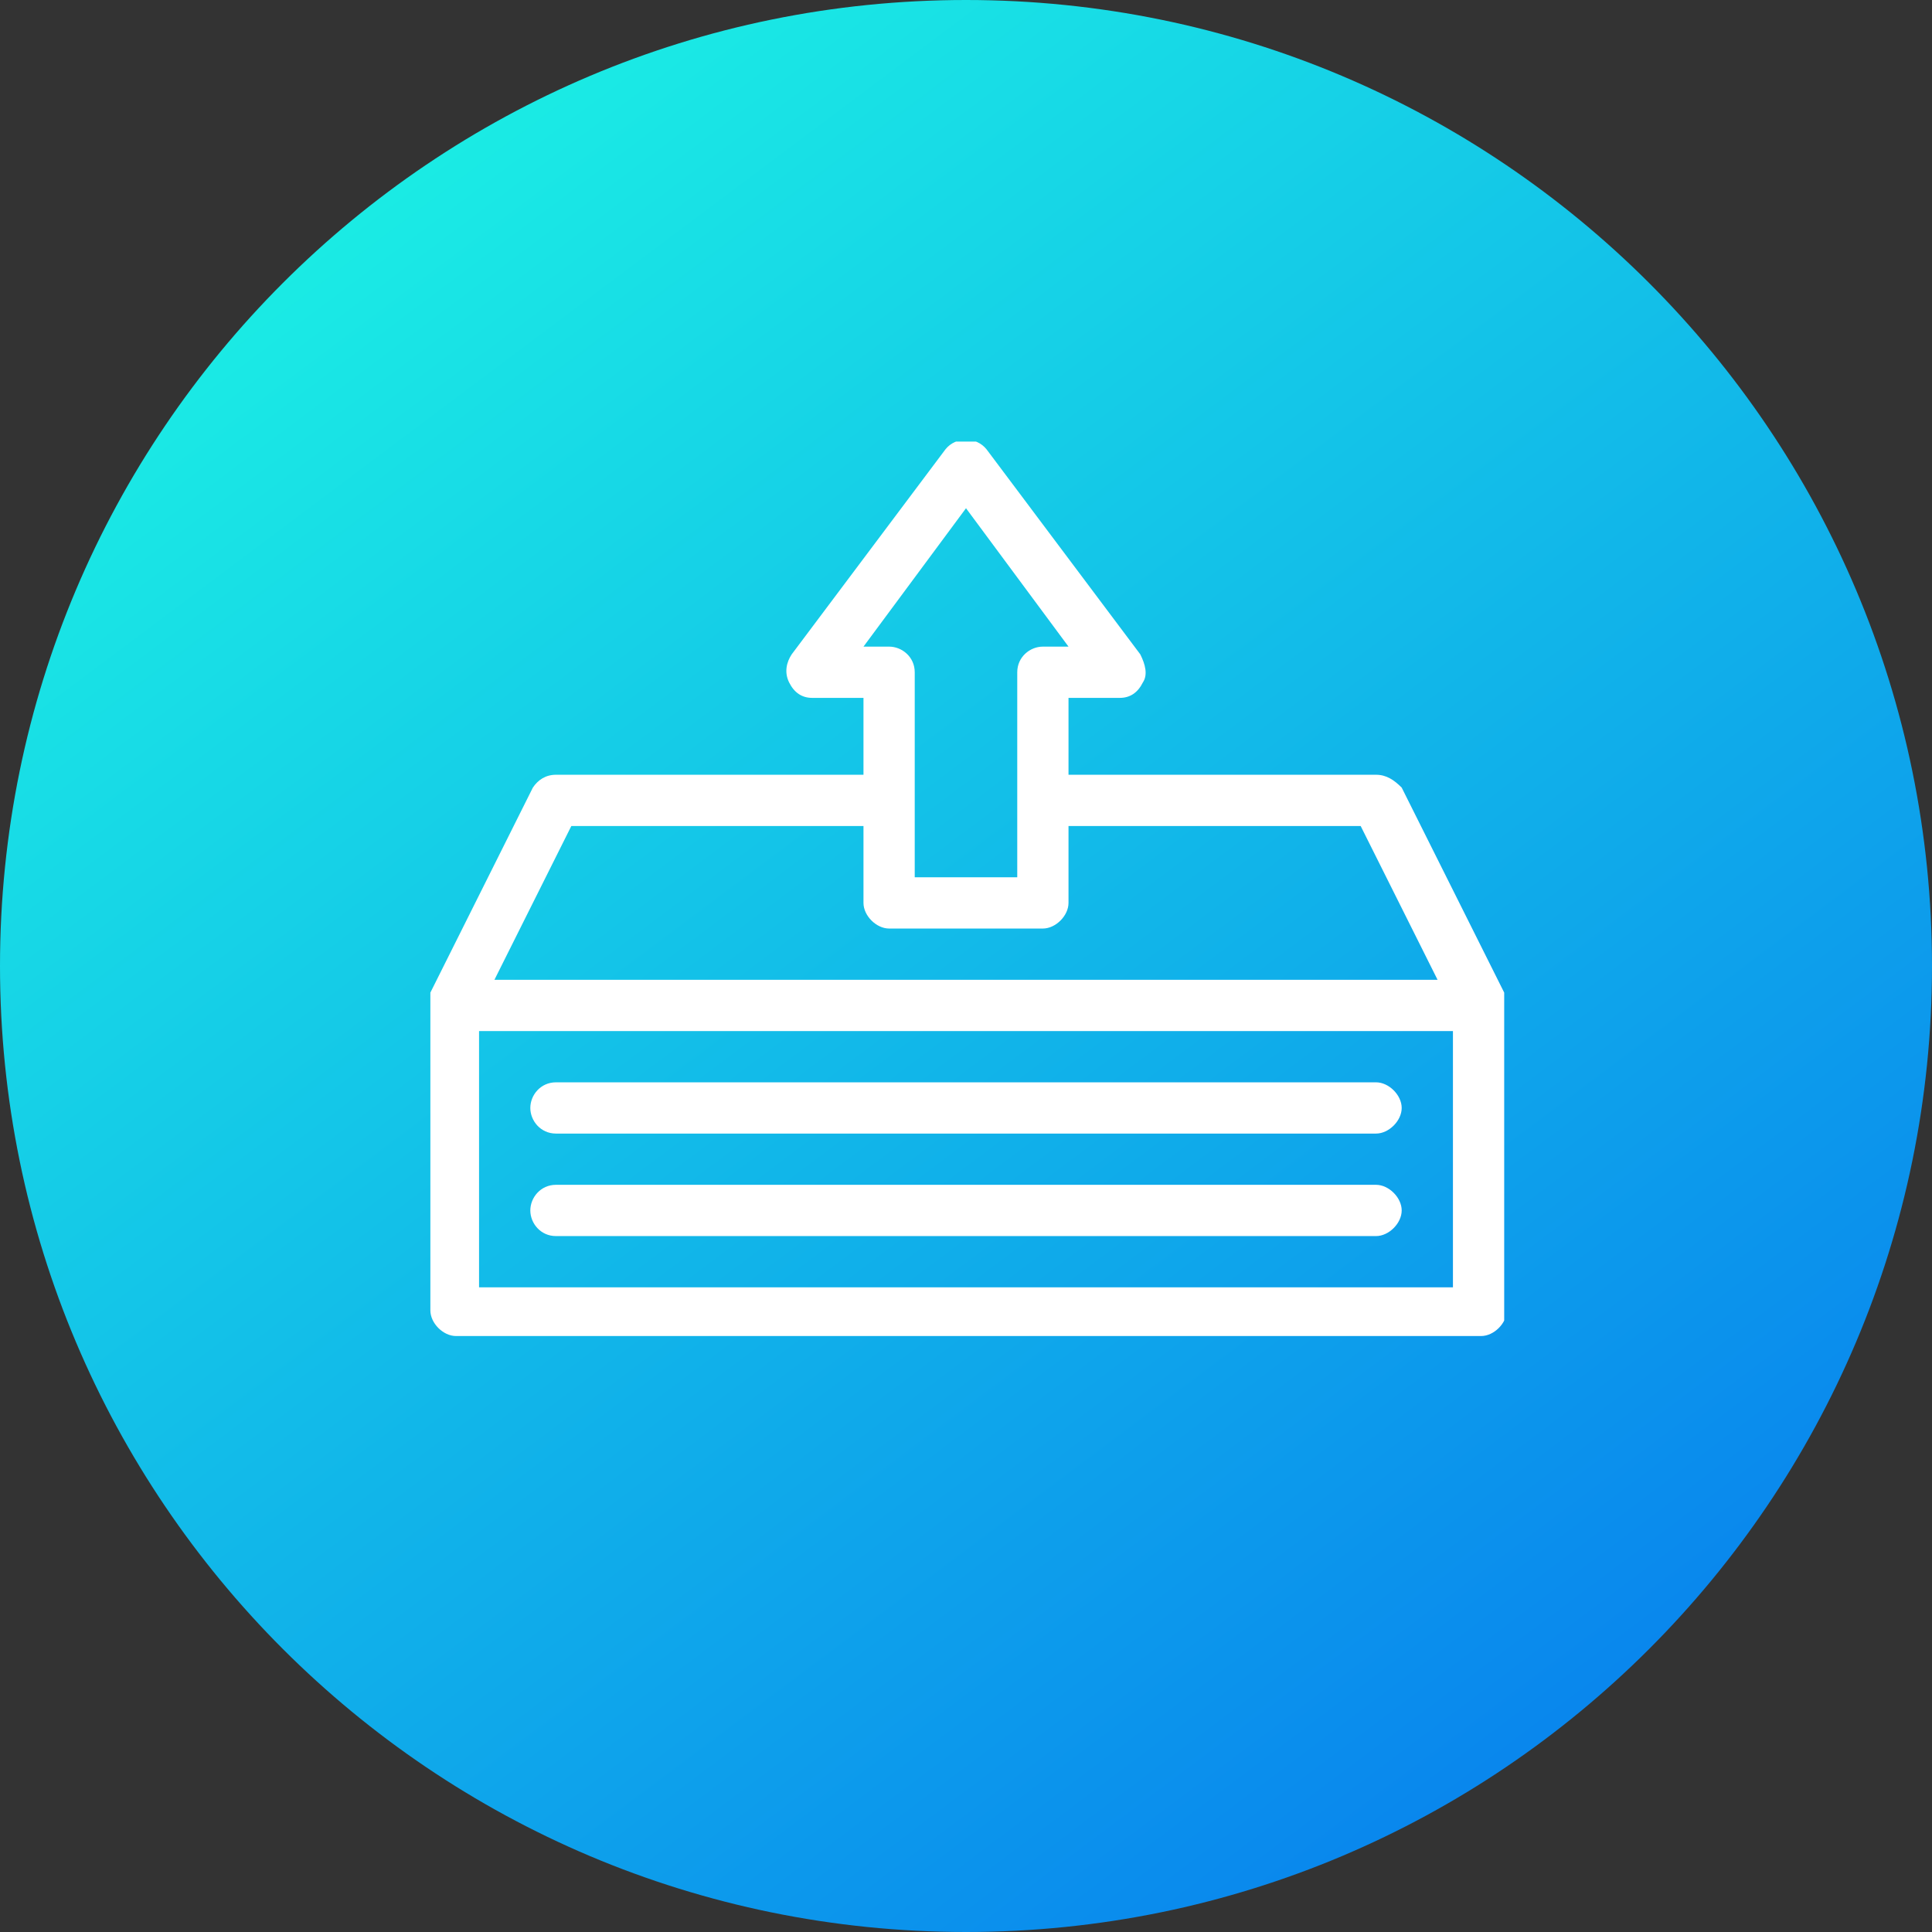
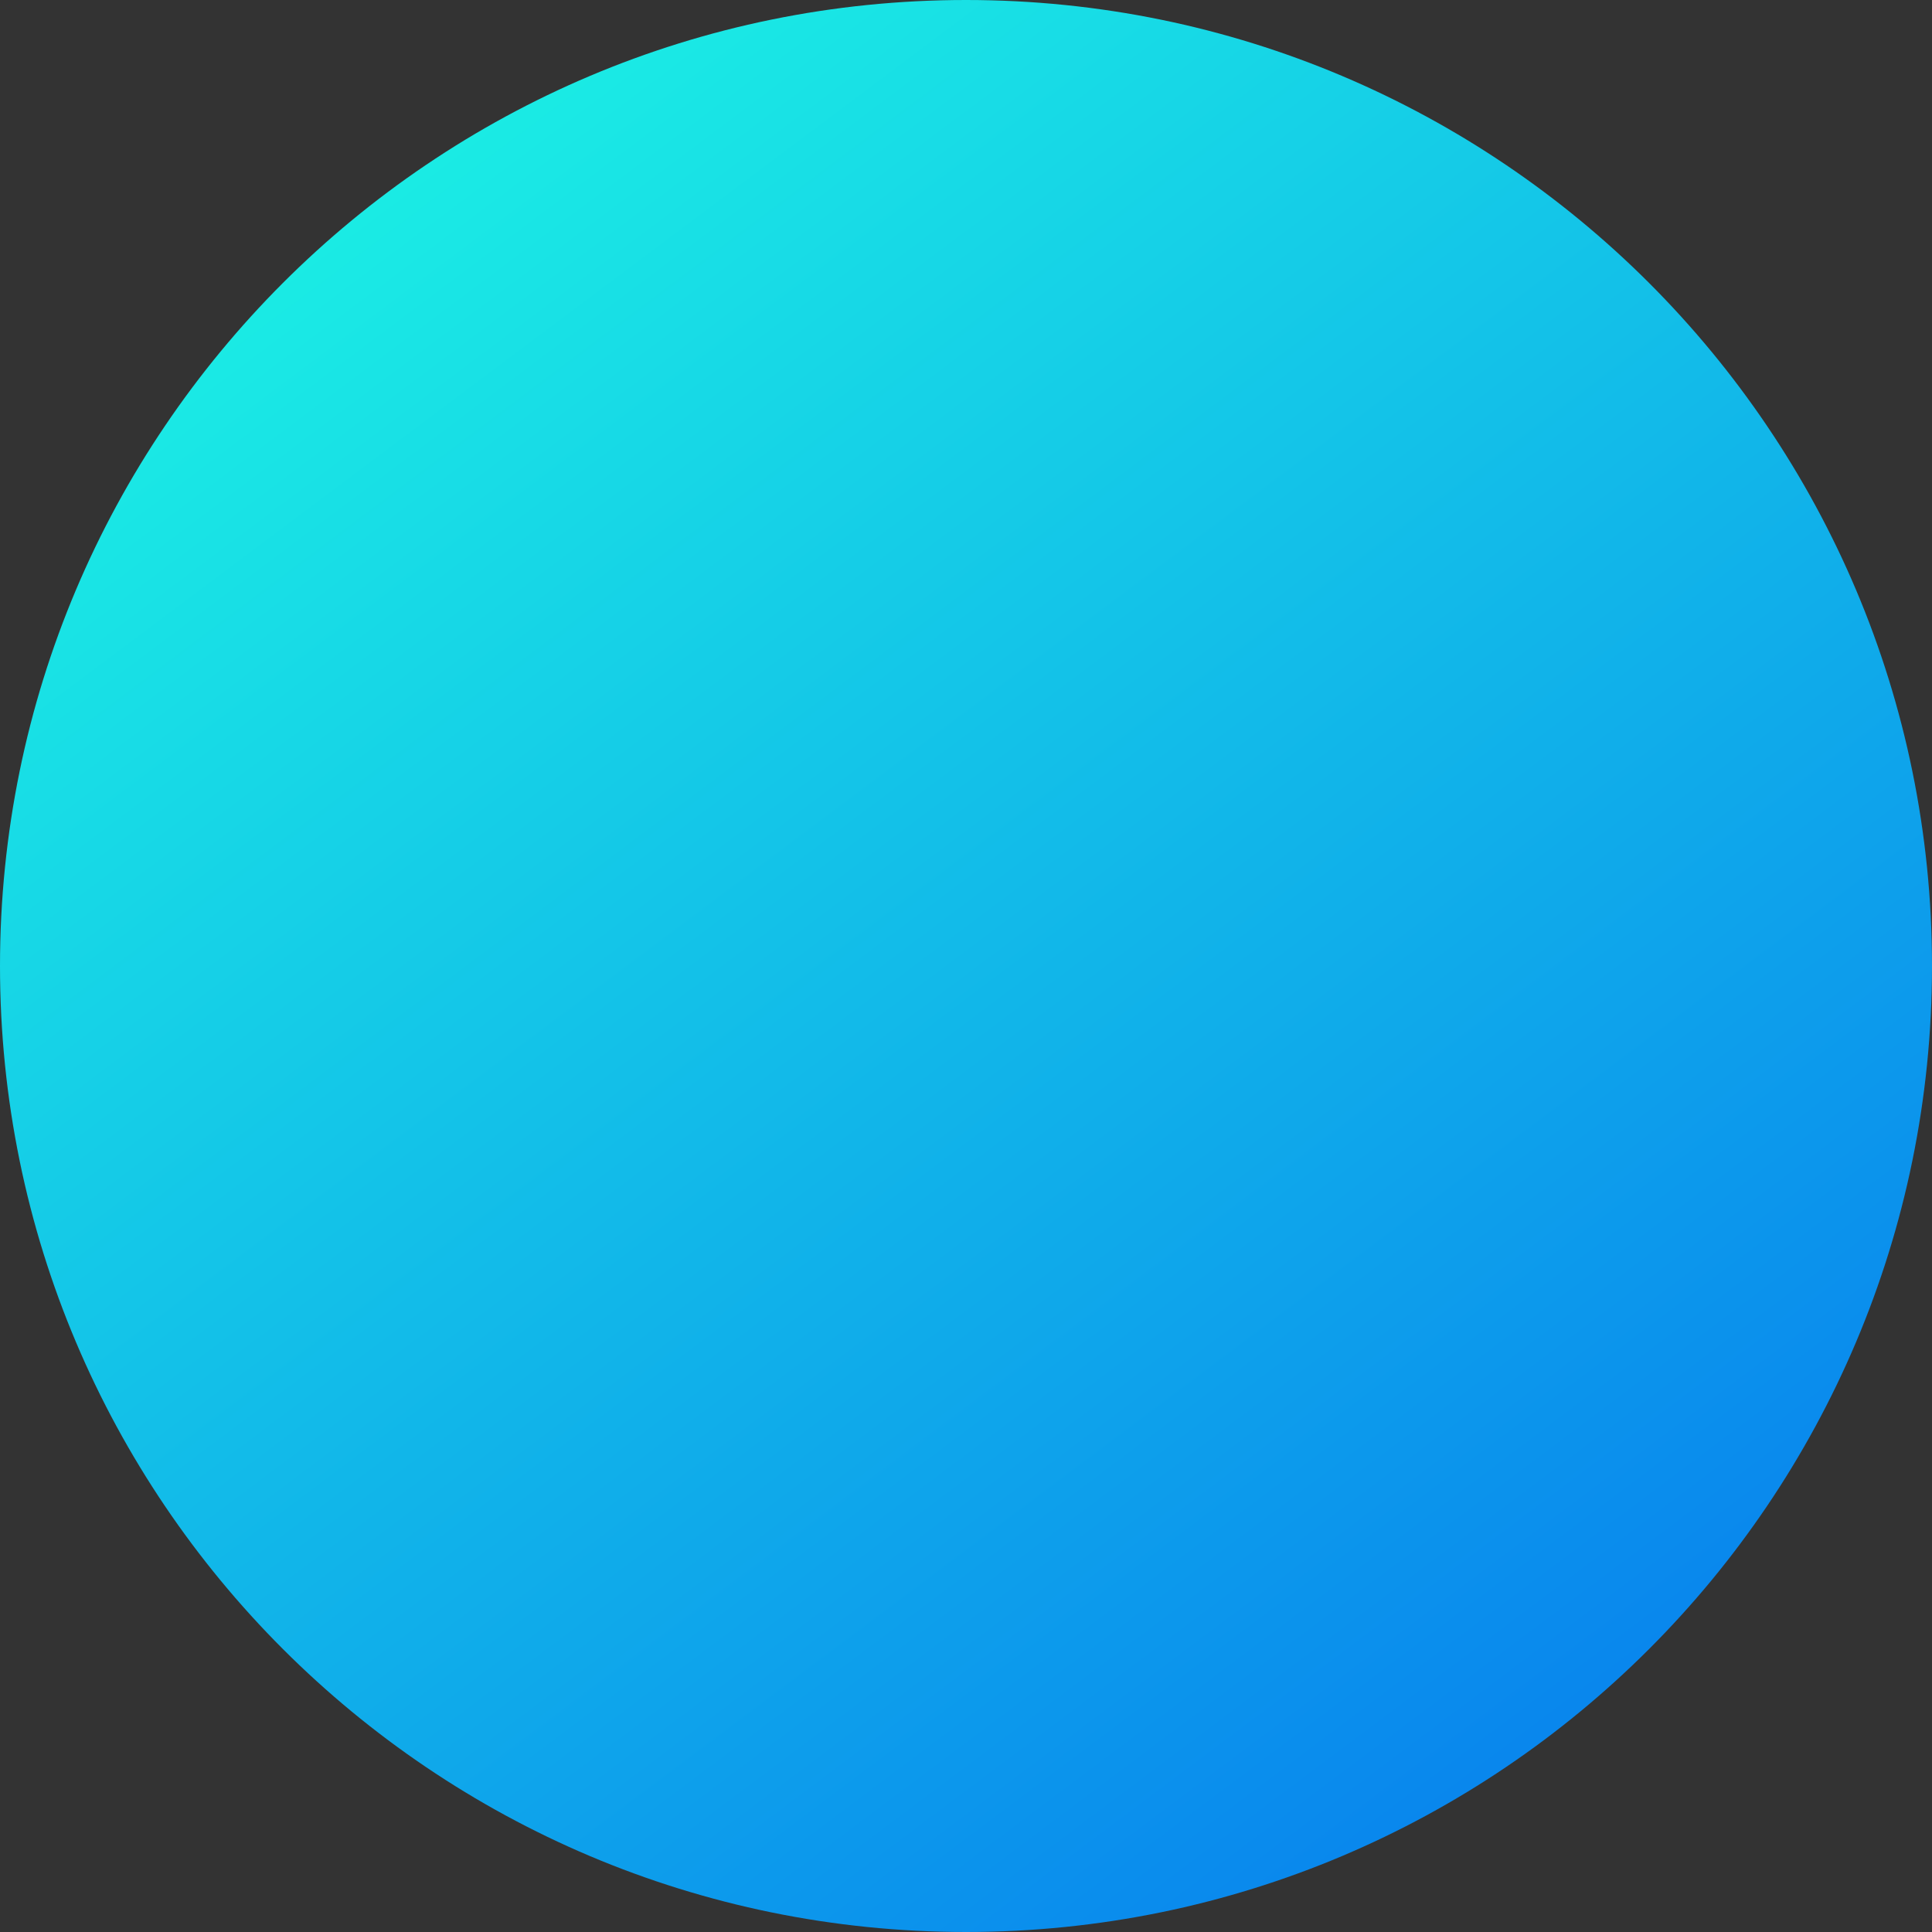
<svg xmlns="http://www.w3.org/2000/svg" width="140" height="140" viewBox="0 0 140 140" fill="none">
  <rect x="0" y="0" width="140" height="140" fill="#333333" stroke="none" />
  <path d="M70 140C108.66 140 140 108.66 140 70C140 31.34 108.66 0 70 0C31.34 0 0 31.34 0 70C0 108.66 31.34 140 70 140Z" fill="url(#paint0_linear)" />
  <g clip-path="url(#clip0)">
    <path d="M109 72.3C109 72.114 109 72.114 109 71.928L101.571 57.071C101.014 56.514 100.457 56.142 99.714 56.142H94.143H84.857H81.143H77.428V50.571H81.143C81.885 50.571 82.443 50.2 82.814 49.457C83.186 48.9 83 48.157 82.628 47.414L71.486 32.557C70.743 31.628 69.257 31.628 68.514 32.557L57.371 47.414C57 47.971 56.814 48.714 57.185 49.457C57.557 50.2 58.114 50.571 58.857 50.571H62.571V56.142H40.285C39.543 56.142 38.986 56.514 38.614 57.071L31.186 71.928C31.186 72.114 31.186 72.114 31.186 72.3C31.186 72.485 31.186 72.485 31.186 72.671V94.957C31.186 95.885 32.114 96.814 33.043 96.814H107.328C108.257 96.814 109.186 95.885 109.186 94.957V72.857C109 72.671 109 72.485 109 72.3ZM70 36.828L77.428 46.857H75.571C74.643 46.857 73.714 47.6 73.714 48.714V63.571H66.285V48.714C66.285 47.6 65.357 46.857 64.428 46.857H62.571L70 36.828ZM41.4 59.857H62.571V65.428C62.571 66.357 63.5 67.285 64.428 67.285H75.571C76.5 67.285 77.428 66.357 77.428 65.428V59.857H81.143H84.857H94.143H98.6L104.171 71H35.828L41.4 59.857ZM105.286 93.285H34.714V74.714H105.286V93.285Z" fill="white" />
-     <path d="M40.286 82.143H99.714C100.643 82.143 101.572 81.214 101.572 80.286C101.572 79.357 100.643 78.429 99.714 78.429H40.286C39.172 78.429 38.429 79.357 38.429 80.286C38.429 81.214 39.172 82.143 40.286 82.143Z" fill="white" />
    <path d="M40.286 89.571H99.714C100.643 89.571 101.572 88.642 101.572 87.714C101.572 86.785 100.643 85.856 99.714 85.856H40.286C39.172 85.856 38.429 86.785 38.429 87.714C38.429 88.642 39.172 89.571 40.286 89.571Z" fill="white" />
  </g>
  <defs>
    <linearGradient id="paint0_linear" x1="24.821" y1="9.761" x2="126.636" y2="145.514" gradientUnits="userSpaceOnUse">
      <stop stop-color="#1BEFE4" />
      <stop offset="1" stop-color="#0675EF" />
    </linearGradient>
    <clipPath id="clip0">
-       <rect x="31" y="32" width="78" height="65" fill="white" />
-     </clipPath>
+       </clipPath>
  </defs>
</svg>